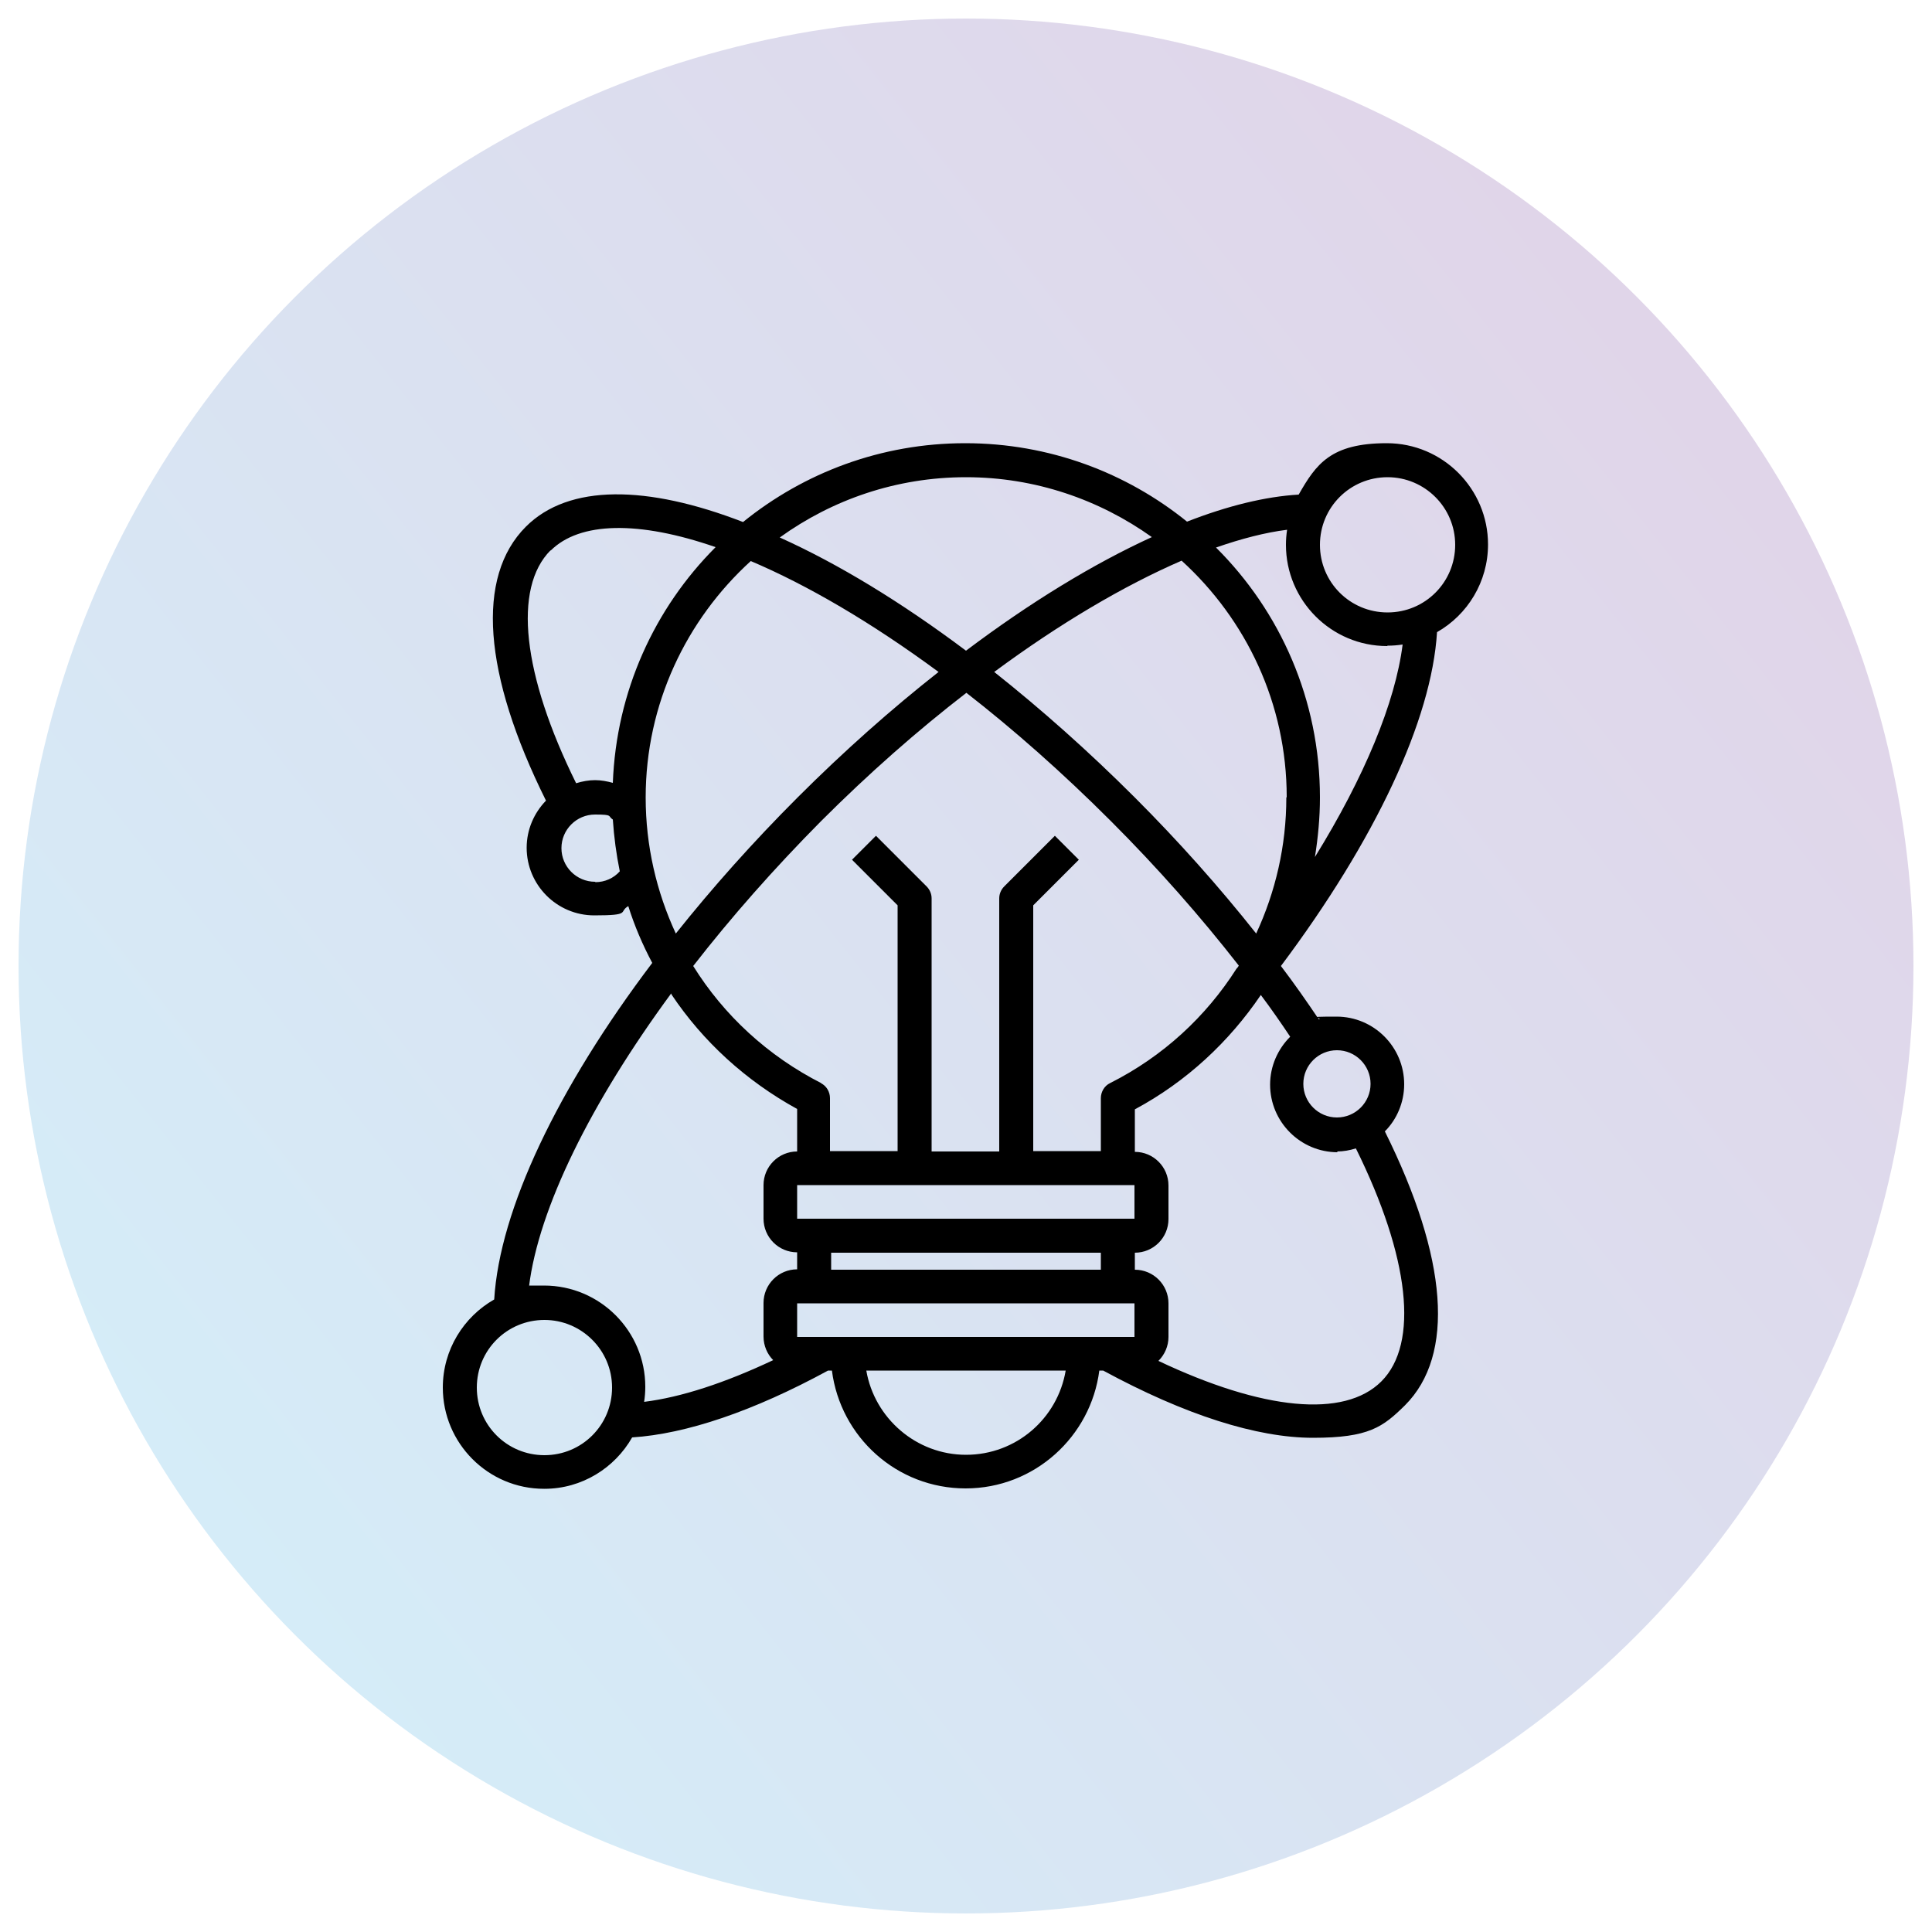
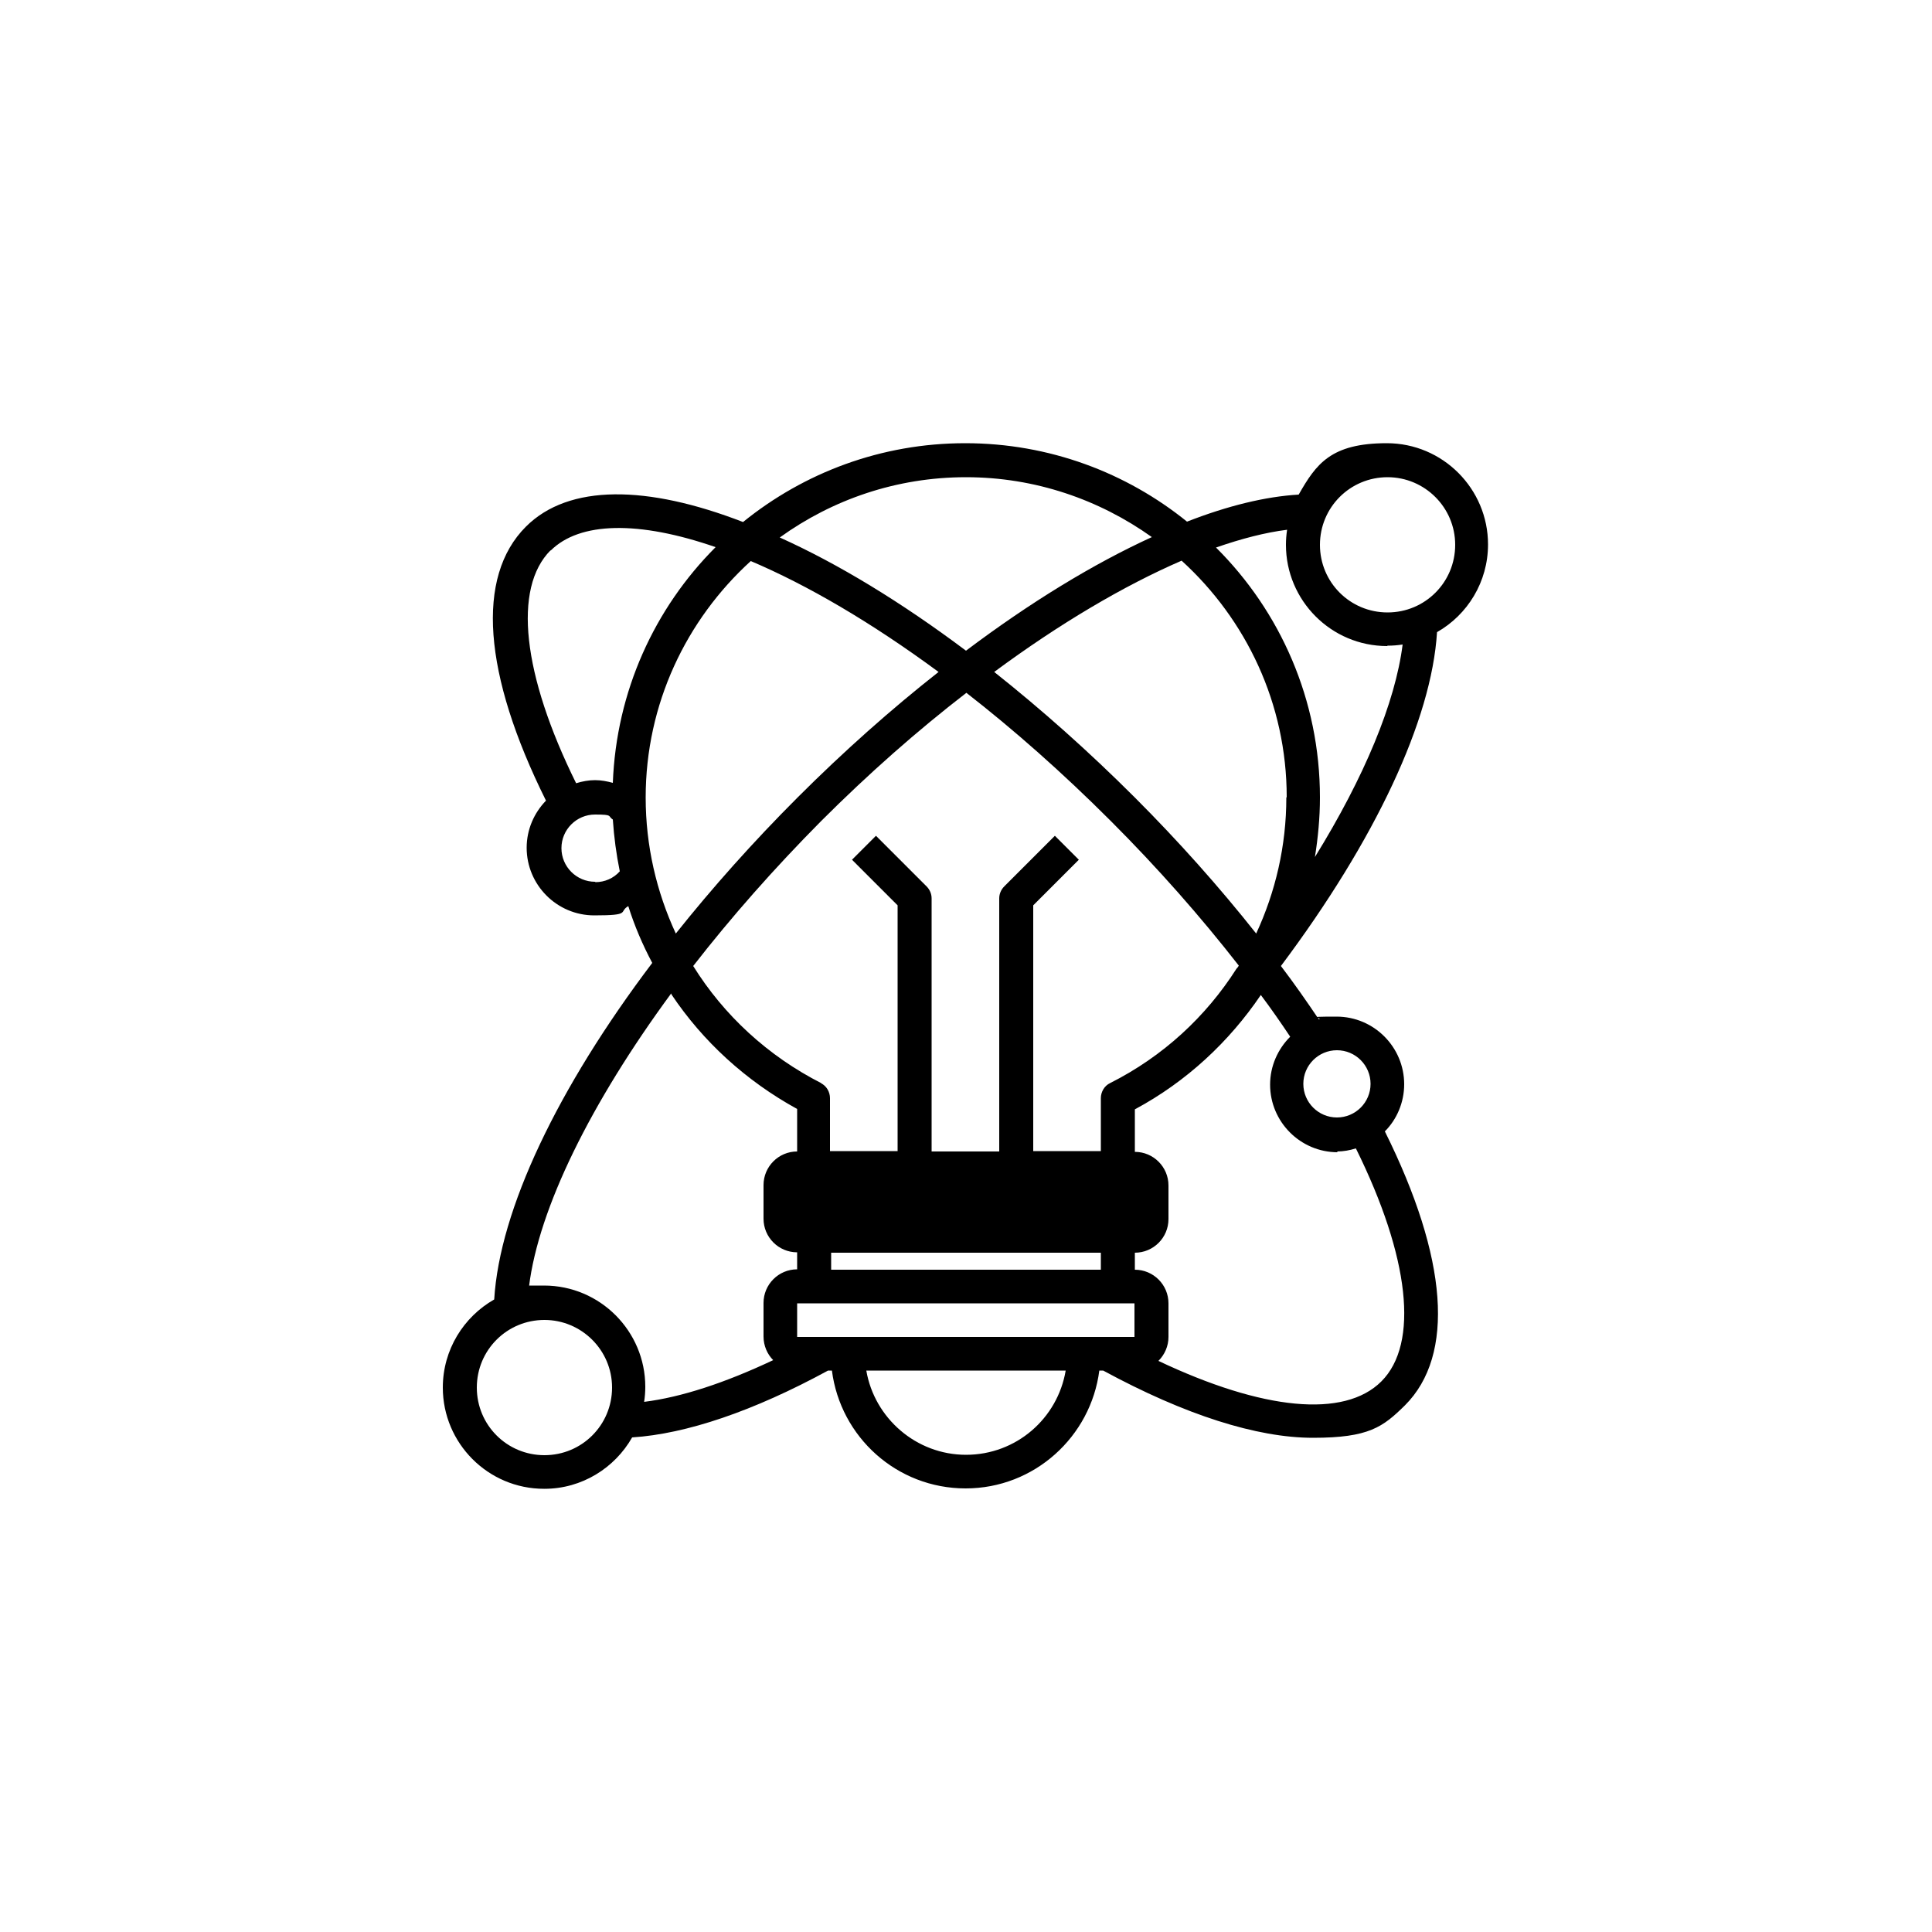
<svg xmlns="http://www.w3.org/2000/svg" id="Layer_1" version="1.1" viewBox="0 0 500 500">
  <defs>
    <style>
      .st0 {
        fill: url(#linear-gradient);
        isolation: isolate;
        opacity: .2;
      }
    </style>
    <linearGradient id="linear-gradient" x1="438" y1="722.4" x2="27.8" y2="396.4" gradientTransform="translate(0 823) scale(1 -1)" gradientUnits="userSpaceOnUse">
      <stop offset="0" stop-color="#662d91" />
      <stop offset="1" stop-color="#27aae1" />
    </linearGradient>
  </defs>
-   <circle class="st0" cx="250" cy="250" r="245.2" />
-   <path d="M140.9,385.3c9.7,0,18.2-5.4,22.7-13.3,14-.9,31.4-6.8,50.7-17.3h1c2.2,17.2,16.8,30.5,34.6,30.5s32.4-13.4,34.6-30.5h1c21.2,11.5,39.8,17.4,54.3,17.4s18.1-2.8,23.8-8.4c13-13,11.1-38.1-5.2-70.9,3.1-3.1,5-7.5,5-12.2,0-9.6-7.8-17.5-17.5-17.5s-3.1.3-4.6.7c-3.1-4.6-6.3-9.2-9.8-13.8,24.5-32.7,39-63.7,40.4-86.4,7.9-4.5,13.2-13,13.2-22.7,0-14.4-11.7-26.2-26.2-26.2s-18.3,5.4-22.8,13.3c-8.6.5-18.4,2.9-28.9,7-15.7-12.7-35.7-20.3-57.4-20.3s-41.7,7.6-57.5,20.4c-24.8-9.6-45.1-9.9-56.2,1.2-13,13-11.1,38.1,5.2,70.9-3.1,3.2-5,7.5-5,12.2,0,9.6,7.8,17.5,17.5,17.5s6.2-.9,8.8-2.4c1.6,5.1,3.7,10,6.2,14.7-24.5,32.4-39.5,63.9-40.9,87.1-7.9,4.5-13.3,13-13.3,22.8,0,14.4,11.7,26.2,26.2,26.2h0ZM212.7,280.4c-14-7.1-25.4-17.7-33.3-30.4,9.8-12.6,20.9-25.2,33.1-37.5,12.3-12.3,24.9-23.4,37.6-33.2,12.2,9.5,24.7,20.5,37.4,33.2,12.1,12.1,23.2,24.7,33.1,37.4-.1.2-.3.5-.5.7,0,0,0,0-.1.1h0c-7.9,12.4-19,22.7-32.7,29.6-1.5.7-2.4,2.3-2.4,3.9v13.7h-17.5v-63.6l11.8-11.8-6.2-6.2-13.1,13.1c-.8.8-1.3,1.9-1.3,3.1v65.5h-17.5v-65.5c0-1.2-.5-2.3-1.3-3.1l-13.1-13.1-6.2,6.2,11.8,11.8v63.6h-17.5v-13.7c0-1.6-.9-3.2-2.4-3.9h0ZM332.9,206.4c0,12.5-2.8,24.4-7.8,35.2-9.5-12-20.1-23.9-31.4-35.2-12-12-24.3-22.9-36.4-32.5,16.9-12.5,33.5-22.3,48.5-28.8,16.7,15.2,27.2,37,27.2,61.2ZM293.6,306.7v8.7s-87.3,0-87.3,0v-8.7h87.3ZM284.9,324.2v4.4h-69.8v-4.4h69.8ZM293.6,337.3v8.7s-87.3,0-87.3,0v-8.7h87.3ZM250,376.5c-12.9,0-23.7-9.5-25.8-21.8h51.6c-2.1,12.4-12.8,21.8-25.8,21.8ZM354.7,280.5c0,4.8-3.9,8.7-8.7,8.7s-8.7-3.9-8.7-8.7,3.9-8.7,8.7-8.7,8.7,3.9,8.7,8.7ZM346,298c1.7,0,3.3-.3,4.9-.8,13.9,28.1,16.4,50.5,6.6,60.3-9.6,9.6-30.7,7.5-57.7-5.3,1.6-1.6,2.6-3.8,2.6-6.2v-8.7c0-4.8-3.9-8.7-8.7-8.7v-4.4c4.8,0,8.7-3.9,8.7-8.7v-8.7c0-4.8-3.9-8.7-8.7-8.7v-11c13.4-7.2,24.4-17.5,32.6-29.6,2.7,3.6,5.2,7.2,7.6,10.8-3.2,3.2-5.2,7.6-5.2,12.4,0,9.6,7.8,17.5,17.5,17.5h0ZM359.1,123.5c9.6,0,17.5,7.8,17.5,17.5s-7.8,17.5-17.5,17.5-17.5-7.8-17.5-17.5,7.8-17.5,17.5-17.5ZM359.1,167.1c1.3,0,2.6-.1,3.9-.3-1.9,15-9.9,34.3-22.7,55,.8-5,1.3-10.2,1.3-15.4,0-25.3-10.3-48.2-26.9-64.7,6.6-2.3,12.8-3.9,18.4-4.6-.2,1.3-.3,2.6-.3,3.9,0,14.4,11.7,26.2,26.2,26.2ZM250,123.5c17.9,0,34.5,5.8,48.1,15.5-15.1,6.9-31.5,16.9-48.1,29.4-16.8-12.6-33.1-22.5-48.2-29.3,13.6-9.8,30.2-15.6,48.2-15.6ZM142.5,142.5c7.5-7.5,22.8-7.8,42.7-.9-15.8,15.8-25.7,37.3-26.6,61-1.5-.4-3-.7-4.6-.7s-3.3.3-4.9.8c-13.9-28.1-16.4-50.5-6.6-60.3h0ZM154,228.2c-4.8,0-8.7-3.9-8.7-8.7s3.9-8.7,8.7-8.7,3.2.4,4.6,1.3c.3,4.5.9,9,1.8,13.4-1.6,1.8-3.9,2.8-6.3,2.8ZM167.1,206.4c0-24.2,10.5-46,27.2-61.2,14.6,6.2,31.1,15.8,48.6,28.7-12.2,9.6-24.5,20.5-36.5,32.5-11.5,11.5-22.1,23.4-31.5,35.2-5-10.8-7.8-22.7-7.8-35.2ZM173.8,257.4c8.1,12.1,19.2,22.3,32.5,29.6v11c-4.8,0-8.7,3.9-8.7,8.7v8.7c0,4.8,3.9,8.7,8.7,8.7v4.4c-4.8,0-8.7,3.9-8.7,8.7v8.7c0,2.4,1,4.6,2.5,6.1-12.5,5.9-23.8,9.6-33.4,10.8.2-1.3.3-2.6.3-3.9,0-14.4-11.7-26.2-26.2-26.2s-2.6.1-3.9.3c2.5-20.3,16-47.6,36.8-75.9h0ZM140.9,341.6c9.6,0,17.5,7.8,17.5,17.5s-7.8,17.5-17.5,17.5-17.5-7.8-17.5-17.5,7.8-17.5,17.5-17.5Z" />
+   <path d="M140.9,385.3c9.7,0,18.2-5.4,22.7-13.3,14-.9,31.4-6.8,50.7-17.3h1c2.2,17.2,16.8,30.5,34.6,30.5s32.4-13.4,34.6-30.5h1c21.2,11.5,39.8,17.4,54.3,17.4s18.1-2.8,23.8-8.4c13-13,11.1-38.1-5.2-70.9,3.1-3.1,5-7.5,5-12.2,0-9.6-7.8-17.5-17.5-17.5s-3.1.3-4.6.7c-3.1-4.6-6.3-9.2-9.8-13.8,24.5-32.7,39-63.7,40.4-86.4,7.9-4.5,13.2-13,13.2-22.7,0-14.4-11.7-26.2-26.2-26.2s-18.3,5.4-22.8,13.3c-8.6.5-18.4,2.9-28.9,7-15.7-12.7-35.7-20.3-57.4-20.3s-41.7,7.6-57.5,20.4c-24.8-9.6-45.1-9.9-56.2,1.2-13,13-11.1,38.1,5.2,70.9-3.1,3.2-5,7.5-5,12.2,0,9.6,7.8,17.5,17.5,17.5s6.2-.9,8.8-2.4c1.6,5.1,3.7,10,6.2,14.7-24.5,32.4-39.5,63.9-40.9,87.1-7.9,4.5-13.3,13-13.3,22.8,0,14.4,11.7,26.2,26.2,26.2h0ZM212.7,280.4c-14-7.1-25.4-17.7-33.3-30.4,9.8-12.6,20.9-25.2,33.1-37.5,12.3-12.3,24.9-23.4,37.6-33.2,12.2,9.5,24.7,20.5,37.4,33.2,12.1,12.1,23.2,24.7,33.1,37.4-.1.2-.3.5-.5.7,0,0,0,0-.1.1h0c-7.9,12.4-19,22.7-32.7,29.6-1.5.7-2.4,2.3-2.4,3.9v13.7h-17.5v-63.6l11.8-11.8-6.2-6.2-13.1,13.1c-.8.8-1.3,1.9-1.3,3.1v65.5h-17.5v-65.5c0-1.2-.5-2.3-1.3-3.1l-13.1-13.1-6.2,6.2,11.8,11.8v63.6h-17.5v-13.7c0-1.6-.9-3.2-2.4-3.9h0ZM332.9,206.4c0,12.5-2.8,24.4-7.8,35.2-9.5-12-20.1-23.9-31.4-35.2-12-12-24.3-22.9-36.4-32.5,16.9-12.5,33.5-22.3,48.5-28.8,16.7,15.2,27.2,37,27.2,61.2ZM293.6,306.7v8.7v-8.7h87.3ZM284.9,324.2v4.4h-69.8v-4.4h69.8ZM293.6,337.3v8.7s-87.3,0-87.3,0v-8.7h87.3ZM250,376.5c-12.9,0-23.7-9.5-25.8-21.8h51.6c-2.1,12.4-12.8,21.8-25.8,21.8ZM354.7,280.5c0,4.8-3.9,8.7-8.7,8.7s-8.7-3.9-8.7-8.7,3.9-8.7,8.7-8.7,8.7,3.9,8.7,8.7ZM346,298c1.7,0,3.3-.3,4.9-.8,13.9,28.1,16.4,50.5,6.6,60.3-9.6,9.6-30.7,7.5-57.7-5.3,1.6-1.6,2.6-3.8,2.6-6.2v-8.7c0-4.8-3.9-8.7-8.7-8.7v-4.4c4.8,0,8.7-3.9,8.7-8.7v-8.7c0-4.8-3.9-8.7-8.7-8.7v-11c13.4-7.2,24.4-17.5,32.6-29.6,2.7,3.6,5.2,7.2,7.6,10.8-3.2,3.2-5.2,7.6-5.2,12.4,0,9.6,7.8,17.5,17.5,17.5h0ZM359.1,123.5c9.6,0,17.5,7.8,17.5,17.5s-7.8,17.5-17.5,17.5-17.5-7.8-17.5-17.5,7.8-17.5,17.5-17.5ZM359.1,167.1c1.3,0,2.6-.1,3.9-.3-1.9,15-9.9,34.3-22.7,55,.8-5,1.3-10.2,1.3-15.4,0-25.3-10.3-48.2-26.9-64.7,6.6-2.3,12.8-3.9,18.4-4.6-.2,1.3-.3,2.6-.3,3.9,0,14.4,11.7,26.2,26.2,26.2ZM250,123.5c17.9,0,34.5,5.8,48.1,15.5-15.1,6.9-31.5,16.9-48.1,29.4-16.8-12.6-33.1-22.5-48.2-29.3,13.6-9.8,30.2-15.6,48.2-15.6ZM142.5,142.5c7.5-7.5,22.8-7.8,42.7-.9-15.8,15.8-25.7,37.3-26.6,61-1.5-.4-3-.7-4.6-.7s-3.3.3-4.9.8c-13.9-28.1-16.4-50.5-6.6-60.3h0ZM154,228.2c-4.8,0-8.7-3.9-8.7-8.7s3.9-8.7,8.7-8.7,3.2.4,4.6,1.3c.3,4.5.9,9,1.8,13.4-1.6,1.8-3.9,2.8-6.3,2.8ZM167.1,206.4c0-24.2,10.5-46,27.2-61.2,14.6,6.2,31.1,15.8,48.6,28.7-12.2,9.6-24.5,20.5-36.5,32.5-11.5,11.5-22.1,23.4-31.5,35.2-5-10.8-7.8-22.7-7.8-35.2ZM173.8,257.4c8.1,12.1,19.2,22.3,32.5,29.6v11c-4.8,0-8.7,3.9-8.7,8.7v8.7c0,4.8,3.9,8.7,8.7,8.7v4.4c-4.8,0-8.7,3.9-8.7,8.7v8.7c0,2.4,1,4.6,2.5,6.1-12.5,5.9-23.8,9.6-33.4,10.8.2-1.3.3-2.6.3-3.9,0-14.4-11.7-26.2-26.2-26.2s-2.6.1-3.9.3c2.5-20.3,16-47.6,36.8-75.9h0ZM140.9,341.6c9.6,0,17.5,7.8,17.5,17.5s-7.8,17.5-17.5,17.5-17.5-7.8-17.5-17.5,7.8-17.5,17.5-17.5Z" />
</svg>